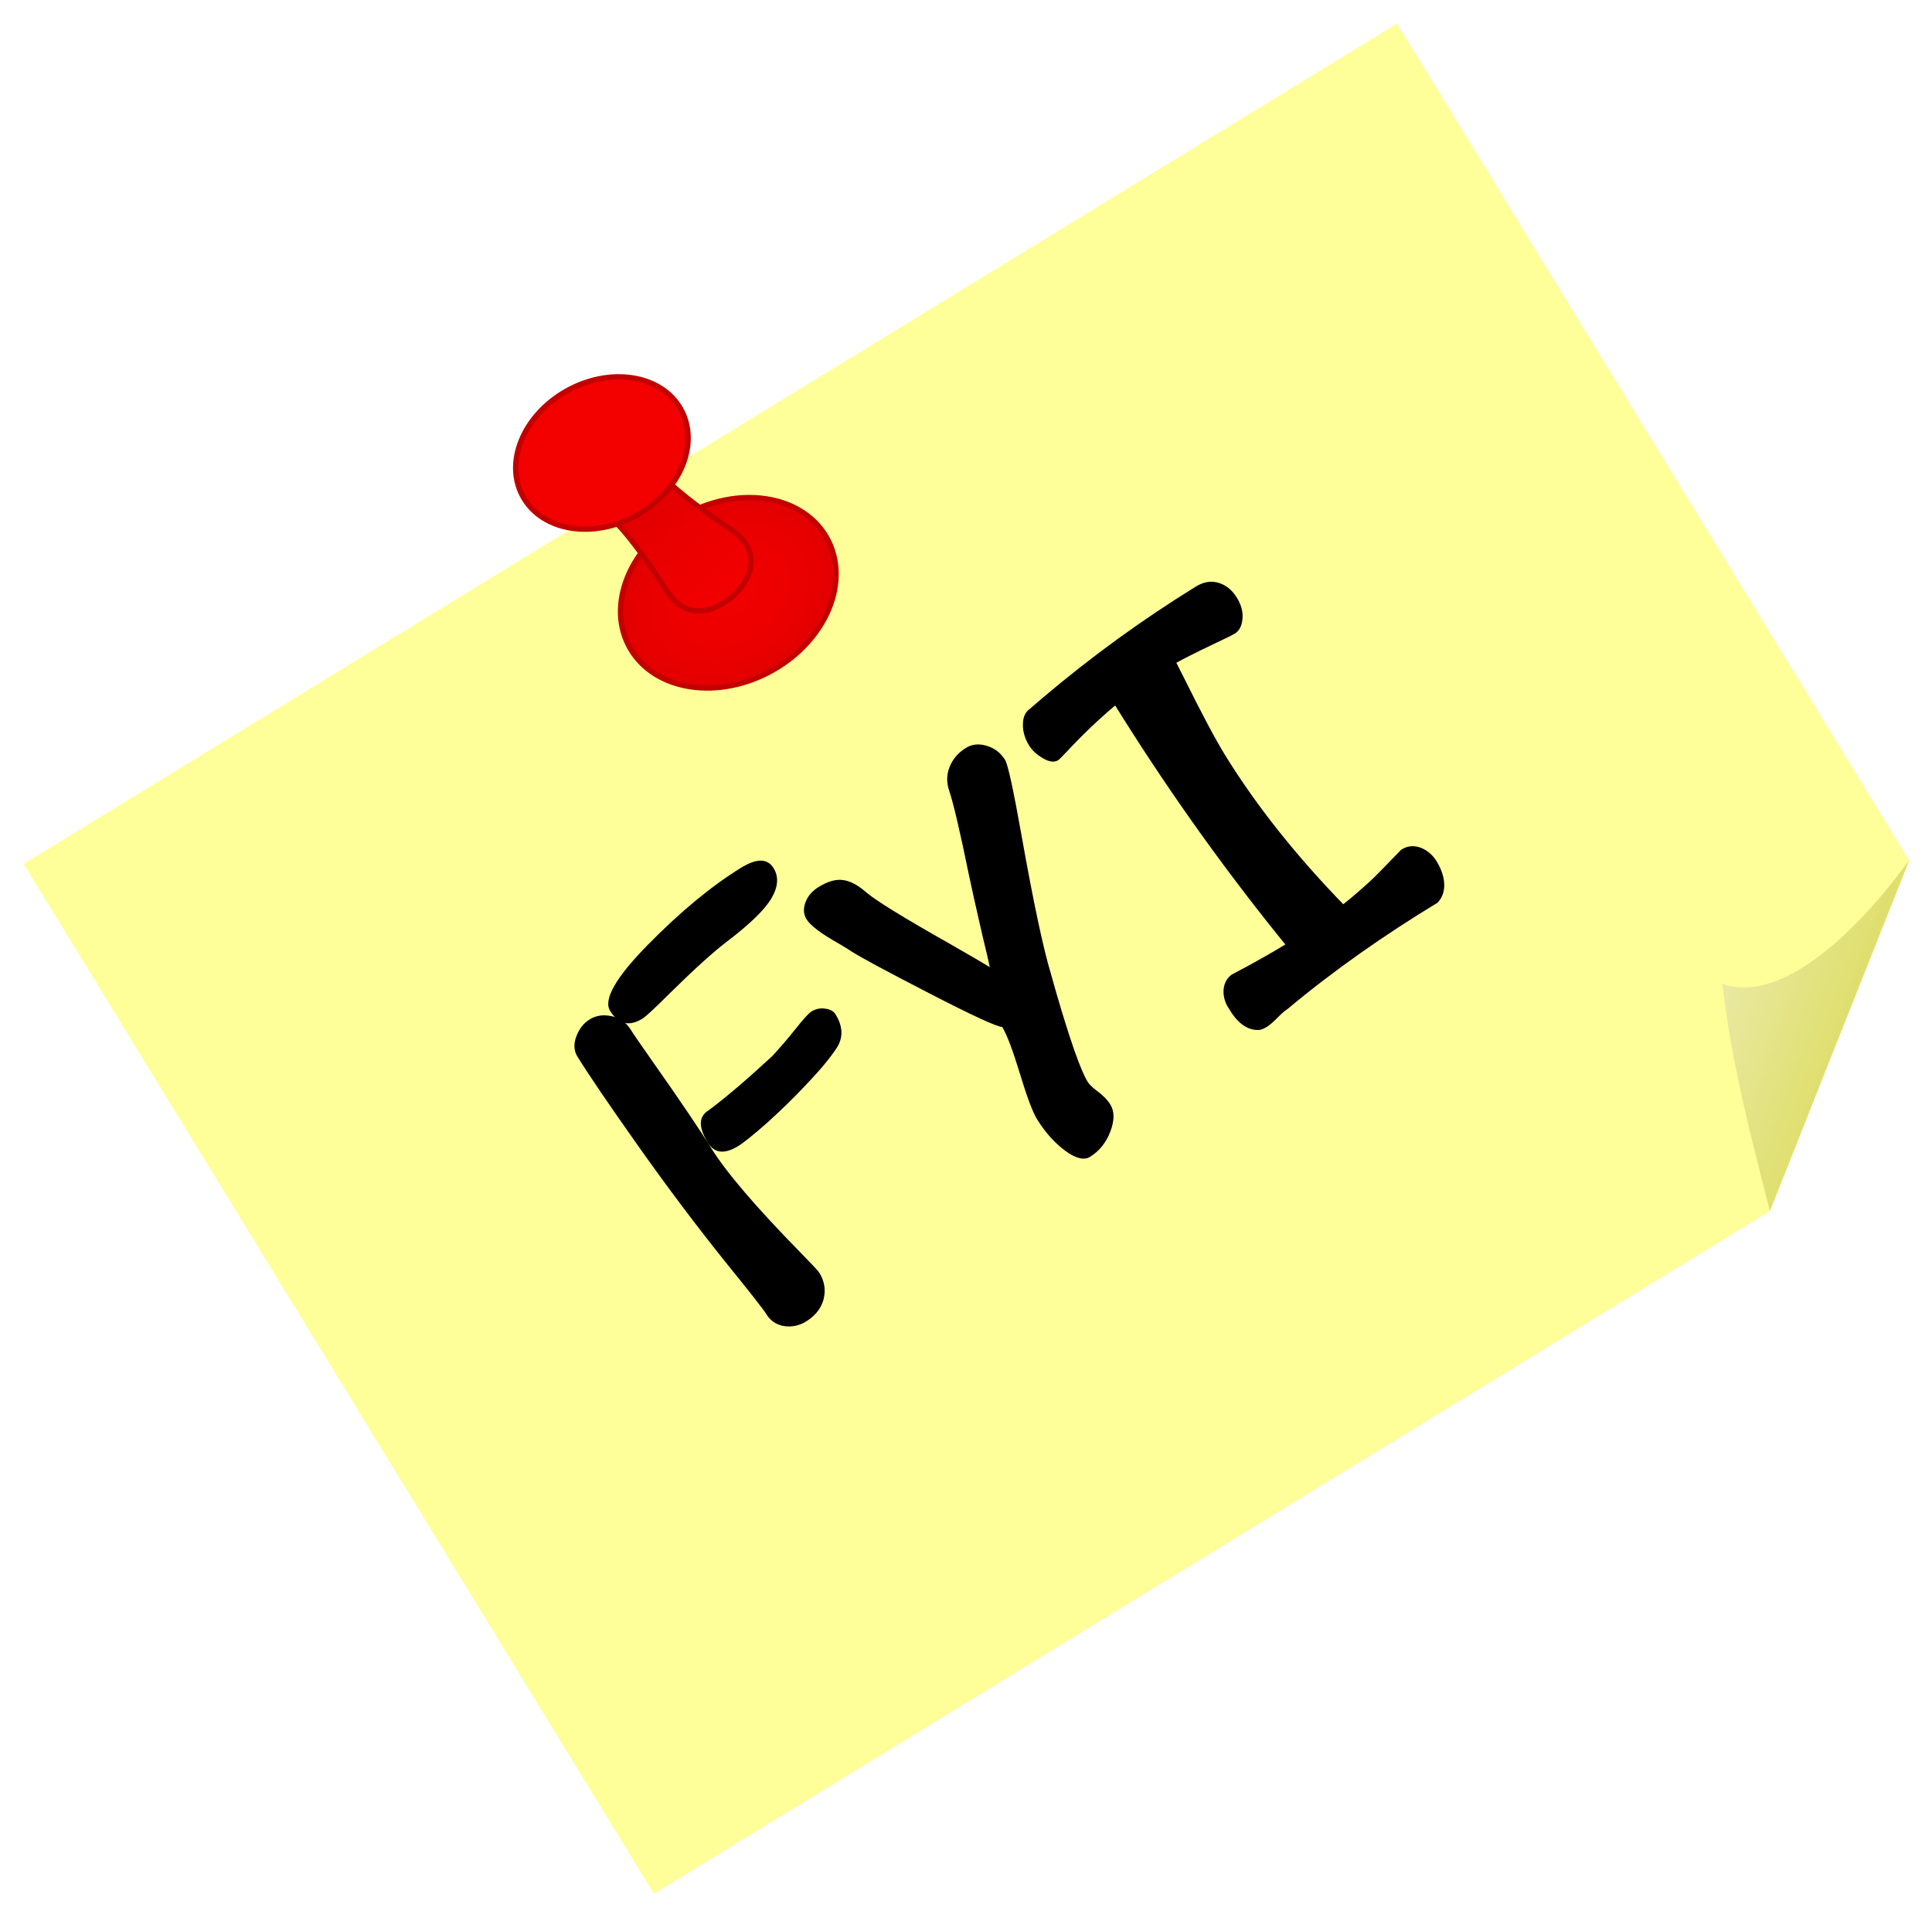
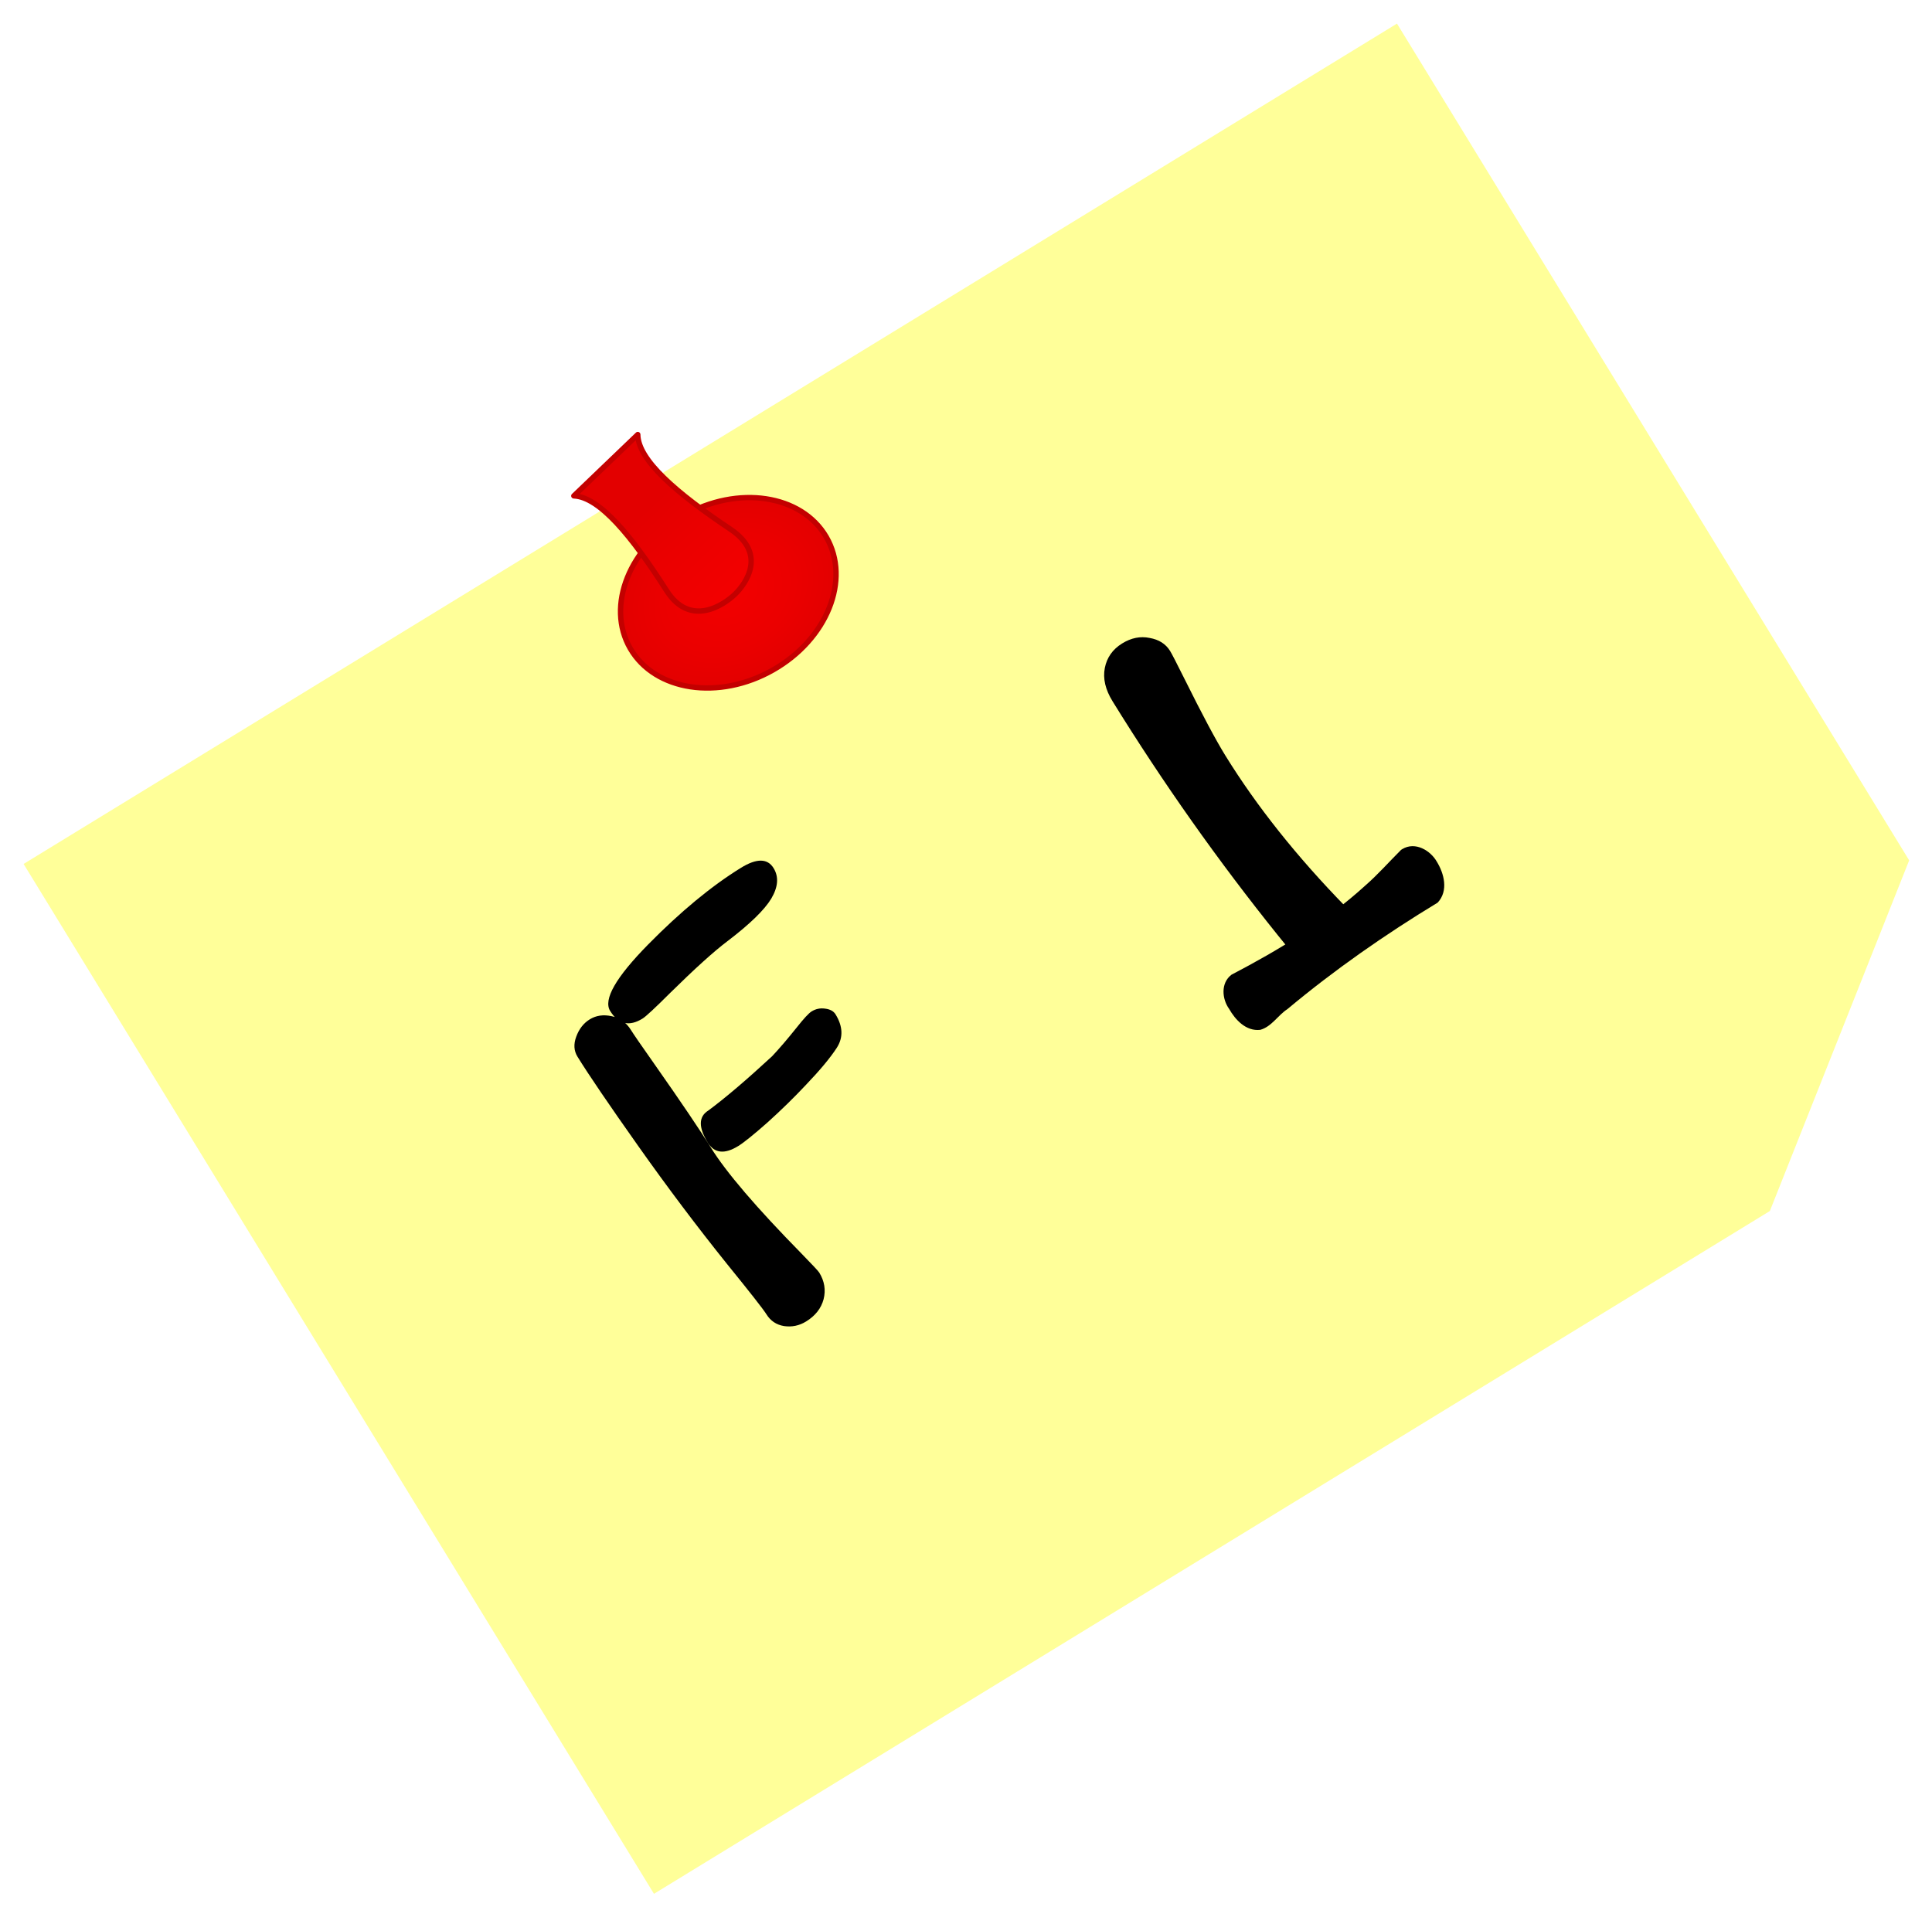
<svg xmlns="http://www.w3.org/2000/svg" version="1.1" viewBox="0 0 410 406.81">
  <defs>
    <linearGradient id="d" x1="328.08" x2="346.86" y1="427.13" y2="450.64" gradientUnits="userSpaceOnUse">
      <stop stop-color="#e9e9a1" offset="0" />
      <stop stop-color="#dcdc60" offset="1" />
    </linearGradient>
    <filter id="a" x="0" y="0" width="1" height="1" color-interpolation-filters="sRGB">
      <feGaussianBlur in="SourceGraphic" result="result0" stdDeviation="6" />
      <feDiffuseLighting lighting-color="#ffffff" result="result5" surfaceScale="4">
        <feDistantLight azimuth="235" elevation="45" />
      </feDiffuseLighting>
      <feComposite in="result5" in2="SourceGraphic" k1="1.4" operator="arithmetic" result="fbSourceGraphic" />
      <feGaussianBlur in="fbSourceGraphic" result="result0" stdDeviation="6" />
      <feSpecularLighting lighting-color="#f4d8d8" in="result0" result="result1" specularExponent="25" surfaceScale="4">
        <feDistantLight azimuth="235" elevation="45" />
      </feSpecularLighting>
      <feComposite in="fbSourceGraphic" in2="result1" k2="1" k3="1" operator="arithmetic" result="result4" />
      <feComposite in="result4" in2="SourceGraphic" operator="in" result="result2" />
    </filter>
    <linearGradient id="c" x1="283.96" x2="350.92" y1="445.63" y2="516.63" gradientTransform="matrix(.234 0 0 .233 63.982 2.066)" gradientUnits="userSpaceOnUse">
      <stop stop-color="#e30000" offset="0" />
      <stop stop-color="#eb0000" offset=".424" />
      <stop stop-color="#f30000" offset="1" />
    </linearGradient>
    <radialGradient id="b" cx="49.023" cy="617.36" r="90.419" gradientTransform="matrix(.996 0 0 .793 15.098 -241.34)" gradientUnits="userSpaceOnUse">
      <stop stop-color="#f30000" offset="0" />
      <stop stop-color="#eb0000" offset=".611" />
      <stop stop-color="#e30000" offset="1" />
    </radialGradient>
  </defs>
  <flowRoot transform="translate(-167.05 -322.77)" fill="#e9e9a1" font-family="Andy" font-size="45px" font-stretch="semi-condensed" font-weight="bold" image-rendering="auto" stroke="#a20000" text-align="center" text-anchor="middle" style="line-height:125%" xml:space="preserve">
    <flowRegion>
-       <rect x="382" y="35" width="287" height="165" />
-     </flowRegion>
+       </flowRegion>
    <flowPara />
  </flowRoot>
  <g>
    <g transform="matrix(1.139 0 0 1.139 -12.079 -12.079)">
      <g transform="rotate(-31.466 -82.211 304.04)" fill-rule="evenodd" image-rendering="auto">
        <path d="m69.839 241.82v225h243.75l56.251-42.188v-182.81z" fill="#ff9" />
-         <path d="m313.59 466.82c4.265-13.748 8.382-27.537 14.558-40.739 5.65 7.205 20.599 7.159 41.693-1.449z" fill="url(#d)" />
      </g>
      <g stroke="#c30000" stroke-linecap="round" stroke-linejoin="round">
        <ellipse transform="matrix(.204 -.116 .117 .202 104.22 78.337)" cx="63.9" cy="248.24" rx="89.514" ry="71.205" fill="url(#b)" filter="url(#a)" image-rendering="auto" stroke-width="4.271" />
        <path d="m117.52 103.01c4.793 0.205 10.784 7.463 17.271 17.644 4.43 6.953 10.695 2.69 12.792 0.649 1.963-1.911 6-7.475-0.88-12.077-10.075-6.739-17.214-12.894-17.271-17.644l-5.956 5.714z" fill="url(#c)" image-rendering="auto" stroke-width="1" />
-         <ellipse transform="matrix(.204 -.116 .117 .202 104.22 78.337)" cx="32.698" cy="101.37" rx="71.611" ry="56.964" fill="#f30000" filter="url(#a)" image-rendering="auto" stroke-width="4.271" />
      </g>
    </g>
    <g transform="rotate(-31.705 71.991 884.42)">
      <path d="m461.94 349.37q0-2.188 2-3.75 2.062-1.625 4.375-1.625 2.375 0 4.312 1.875 1.938 1.812 1.938 4.625 0 1.562 0.438 8.812 0.875 14.938 0.875 21.312 0 9.25 4.562 29.375 1.062 4.75 1.062 5.312 0 3.188-2.188 5.312-2.188 2.062-5.625 2.062-2.562 0-4.5-1.625-1.875-1.625-1.875-4.125 0-1.812-1.5-13.438-1.875-15.125-2.875-31.25t-1-22.875zm13.938 30.062q0-5.75 3.688-5.75 6.688-0.562 17.562-2.688 3.25-0.875 7.625-2.438 3.438-1.25 4.5-1.25 1.562 0 2.75 1 1.25 1 1.25 2.188 0 4.5-3.5 6.188-3.438 1.625-9.688 3.25-5.312 1.438-11.125 2.5-5.812 1-7.938 1-5.125 0-5.125-4zm-2.938-34.688q0-4.25 14.25-7.75 14.312-3.5 25.312-3.5 5.875 0 5.875 3.688 0 3.25-3.812 5.25-3.75 1.938-12.75 2.812-5.312 0.5-16 2.938-6.625 1.562-7.875 1.562-5 0-5-5z" />
-       <path d="m518.62 350.12q0-1.875 1.688-3.188t4.062-1.312q3.5 0 5.25 1.5 1.75 1.438 2.75 4.688 1.188 3.812 9.438 18.812 3.562 6.562 4.562 8.562 0.5-1.312 2.25-6.688 3.125-9.188 4.25-12.25 4.875-13.312 5.812-17.312 0.625-2.812 2.75-4.375 2.188-1.625 5.062-1.625 2.312 0 4 1.938 1.75 1.938 1.75 4.625 0 1.688-5.5 15.562-7.875 19.875-10.062 28.062-0.312 1.125-1.125 3.938-4.312 15.562-4.312 19.75 0 0.938 0.625 2.562 0.938 2.312 0.938 4.062 0 2.562-3 4.875t-6.5 2.312q-2.25 0-3.812-3.875-1.562-3.938-1.562-8.812 0-2.688 2-10.188 2-7.625 2-10.375-1.438-0.938-9.438-14.25t-9.375-16.25q-0.312-0.75-1.312-2.625-3.188-5.75-3.188-8.125z" />
      <g transform="translate(0,-4)">
        <path d="m598.19 348.87q0-4.375 2.312-6.875t5.875-2.5q3.375 0 5.562 2.062 2.25 2 2.25 4.625 0 1.062-0.5 6.5-1.188 12.812-1.188 18.562 0 19 4.875 40.812 0.75 3.375 0.75 3.875 0 2.25-2.562 3.875-2.5 1.625-4.75 1.625-3.188 0-5.562-1.812t-2.562-4.188q-0.188-1.312-0.75-5.812-3.75-30.188-3.75-60.75z" />
-         <path d="m626.01 337.44q2.883 0 4.531 1.856 1.648 1.856 1.648 4.715 0 2.708-1.359 4.464-1.318 1.806-3.048 1.806-0.7 0-4.284-0.401-8.444-0.953-12.233-0.953-12.522 0-26.897 3.912-2.224 0.602-2.554 0.602-1.483 0-2.554-2.056-1.071-2.006-1.071-3.812 0-2.558 1.194-4.464 1.194-1.906 2.76-2.056 0.865-0.15 3.831-0.602 19.895-3.009 40.037-3.009z" />
        <path d="m633.69 407.88c-3.466 0.81-6.901 1.865-10.439 2.451-11.205 2.097-22.725 1.997-34.067 1.173-2.973 0.276-4.447 3.384-4.264 5.908-0.1 2.647 0.52 5.955 3.282 7.256 2.421 0.708 4.795-0.667 7.226-0.713 12.895-1.851 25.961-2.578 38.999-2.47 3.328-0.917 4.407-4.572 4.413-7.482 0.107-2.693-1.593-6.11-4.85-6.132l-0.183 6e-3z" />
      </g>
    </g>
  </g>
</svg>